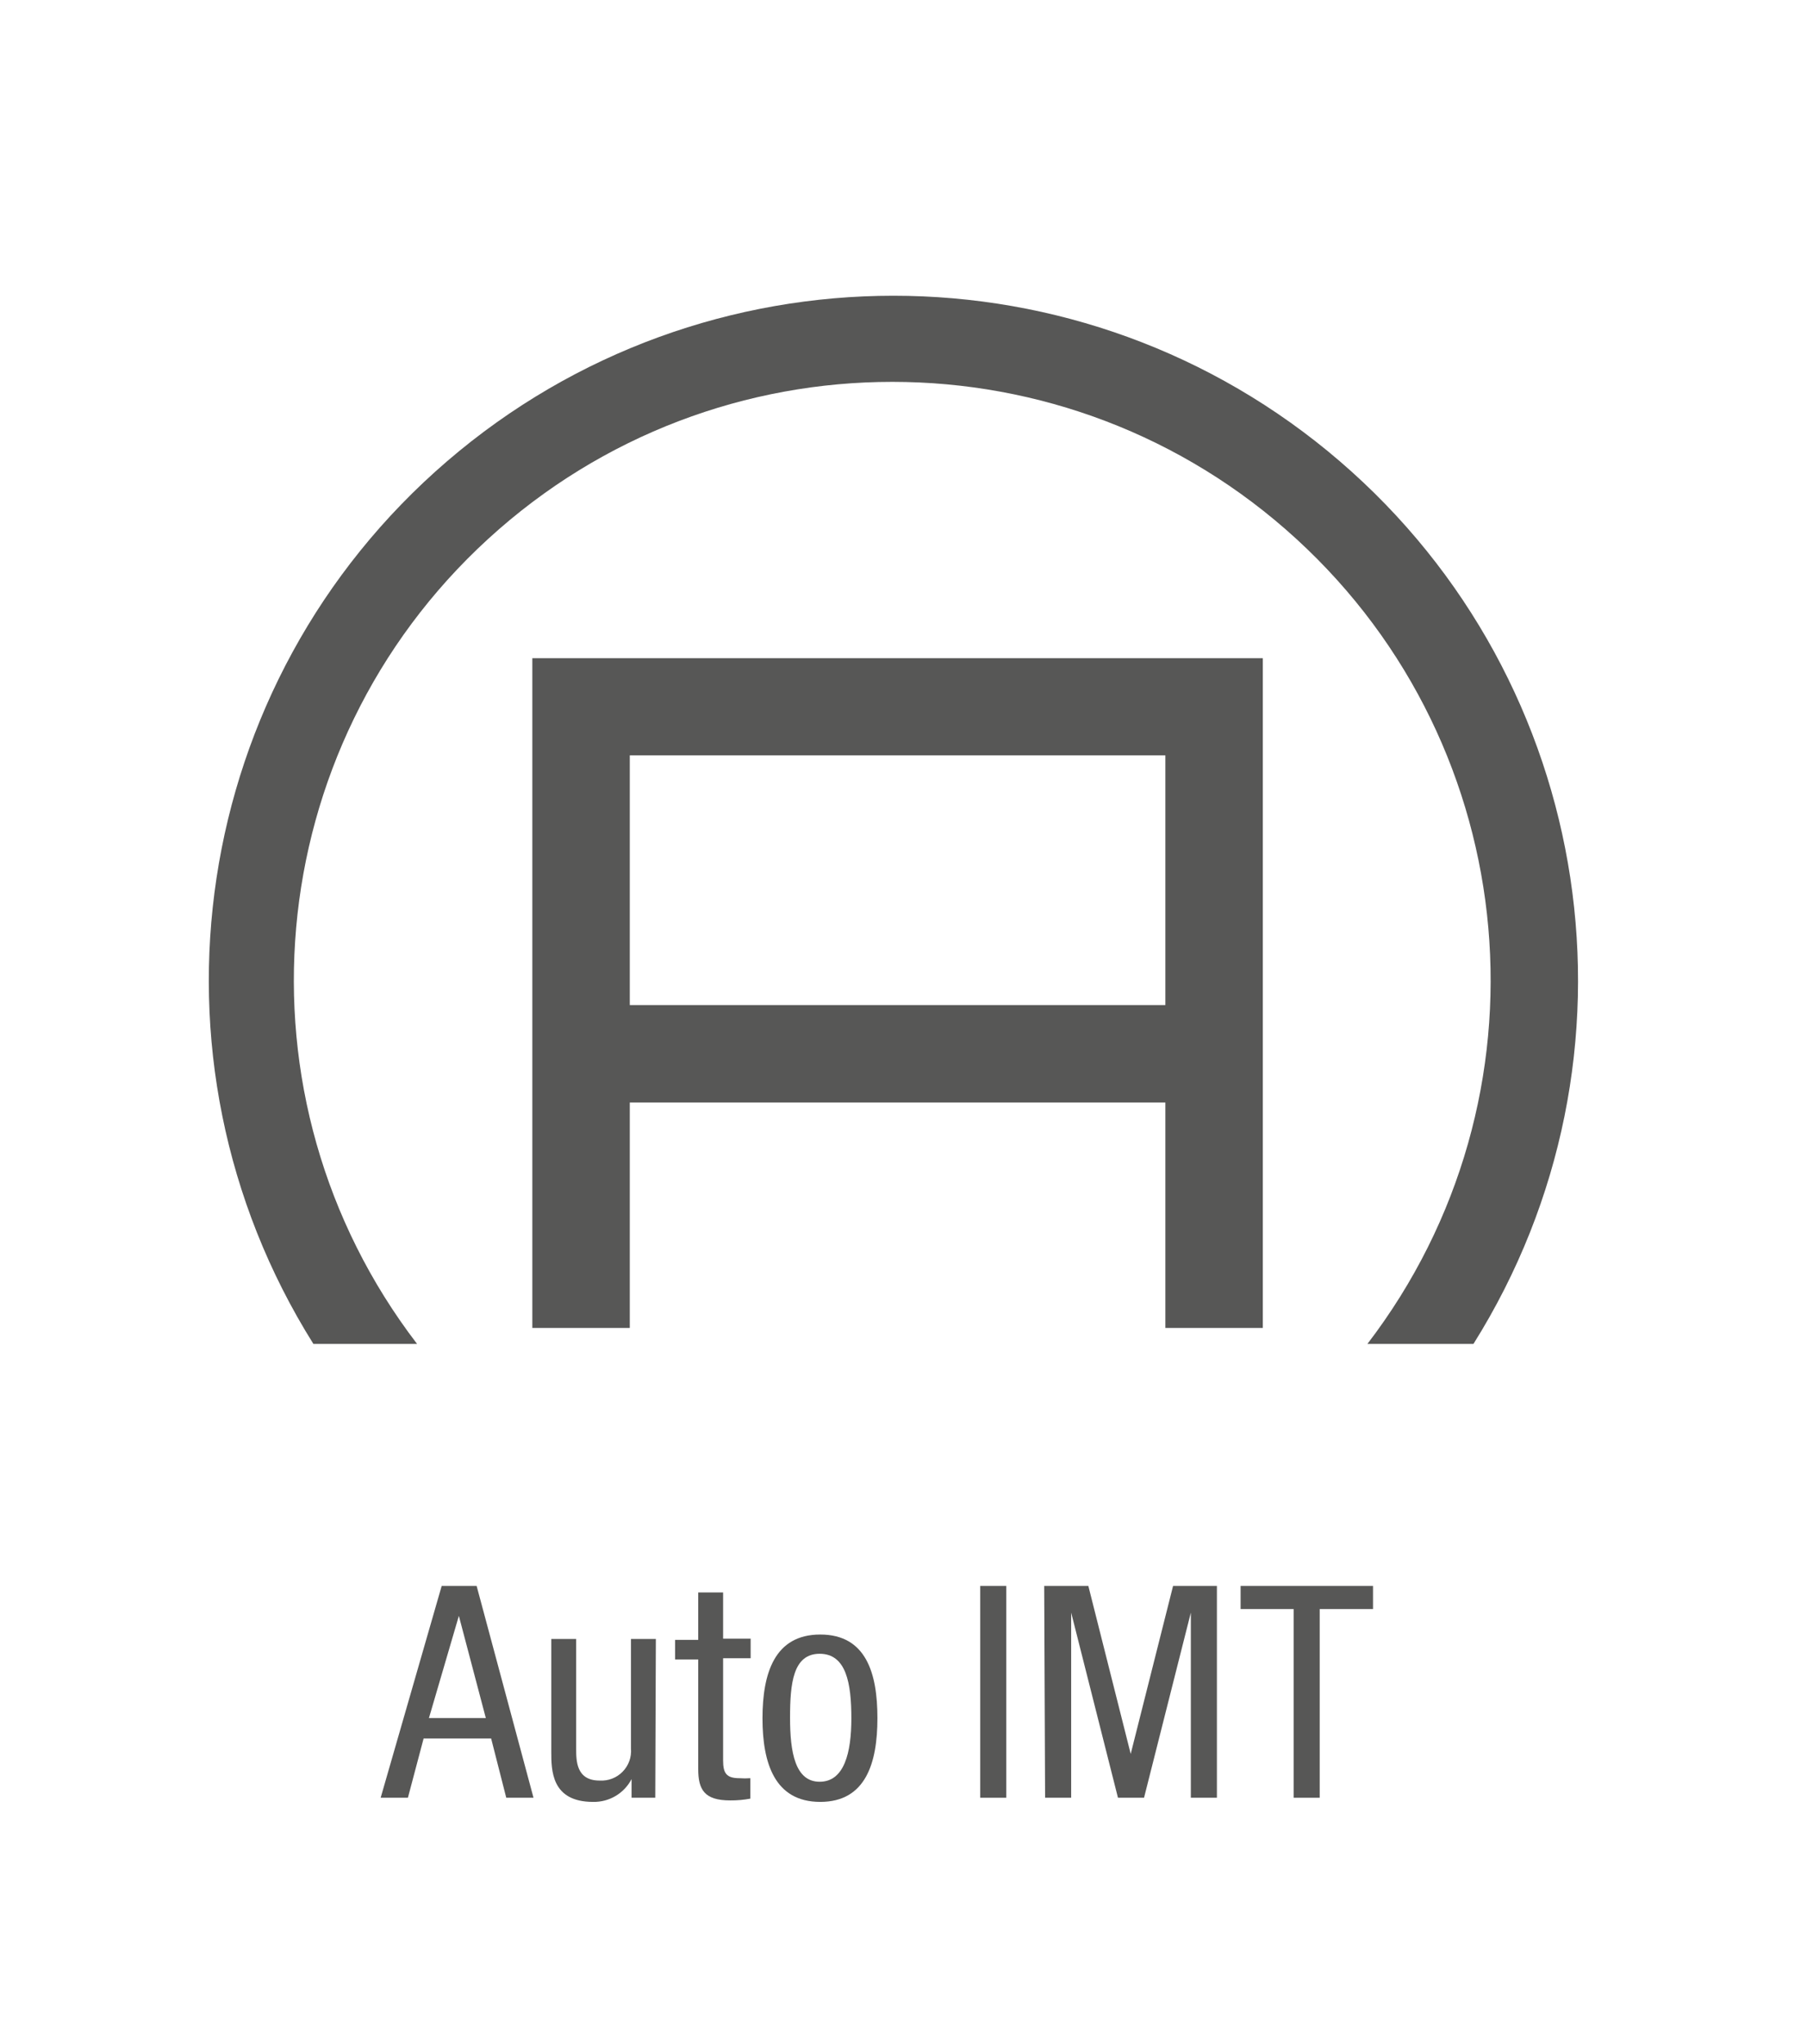
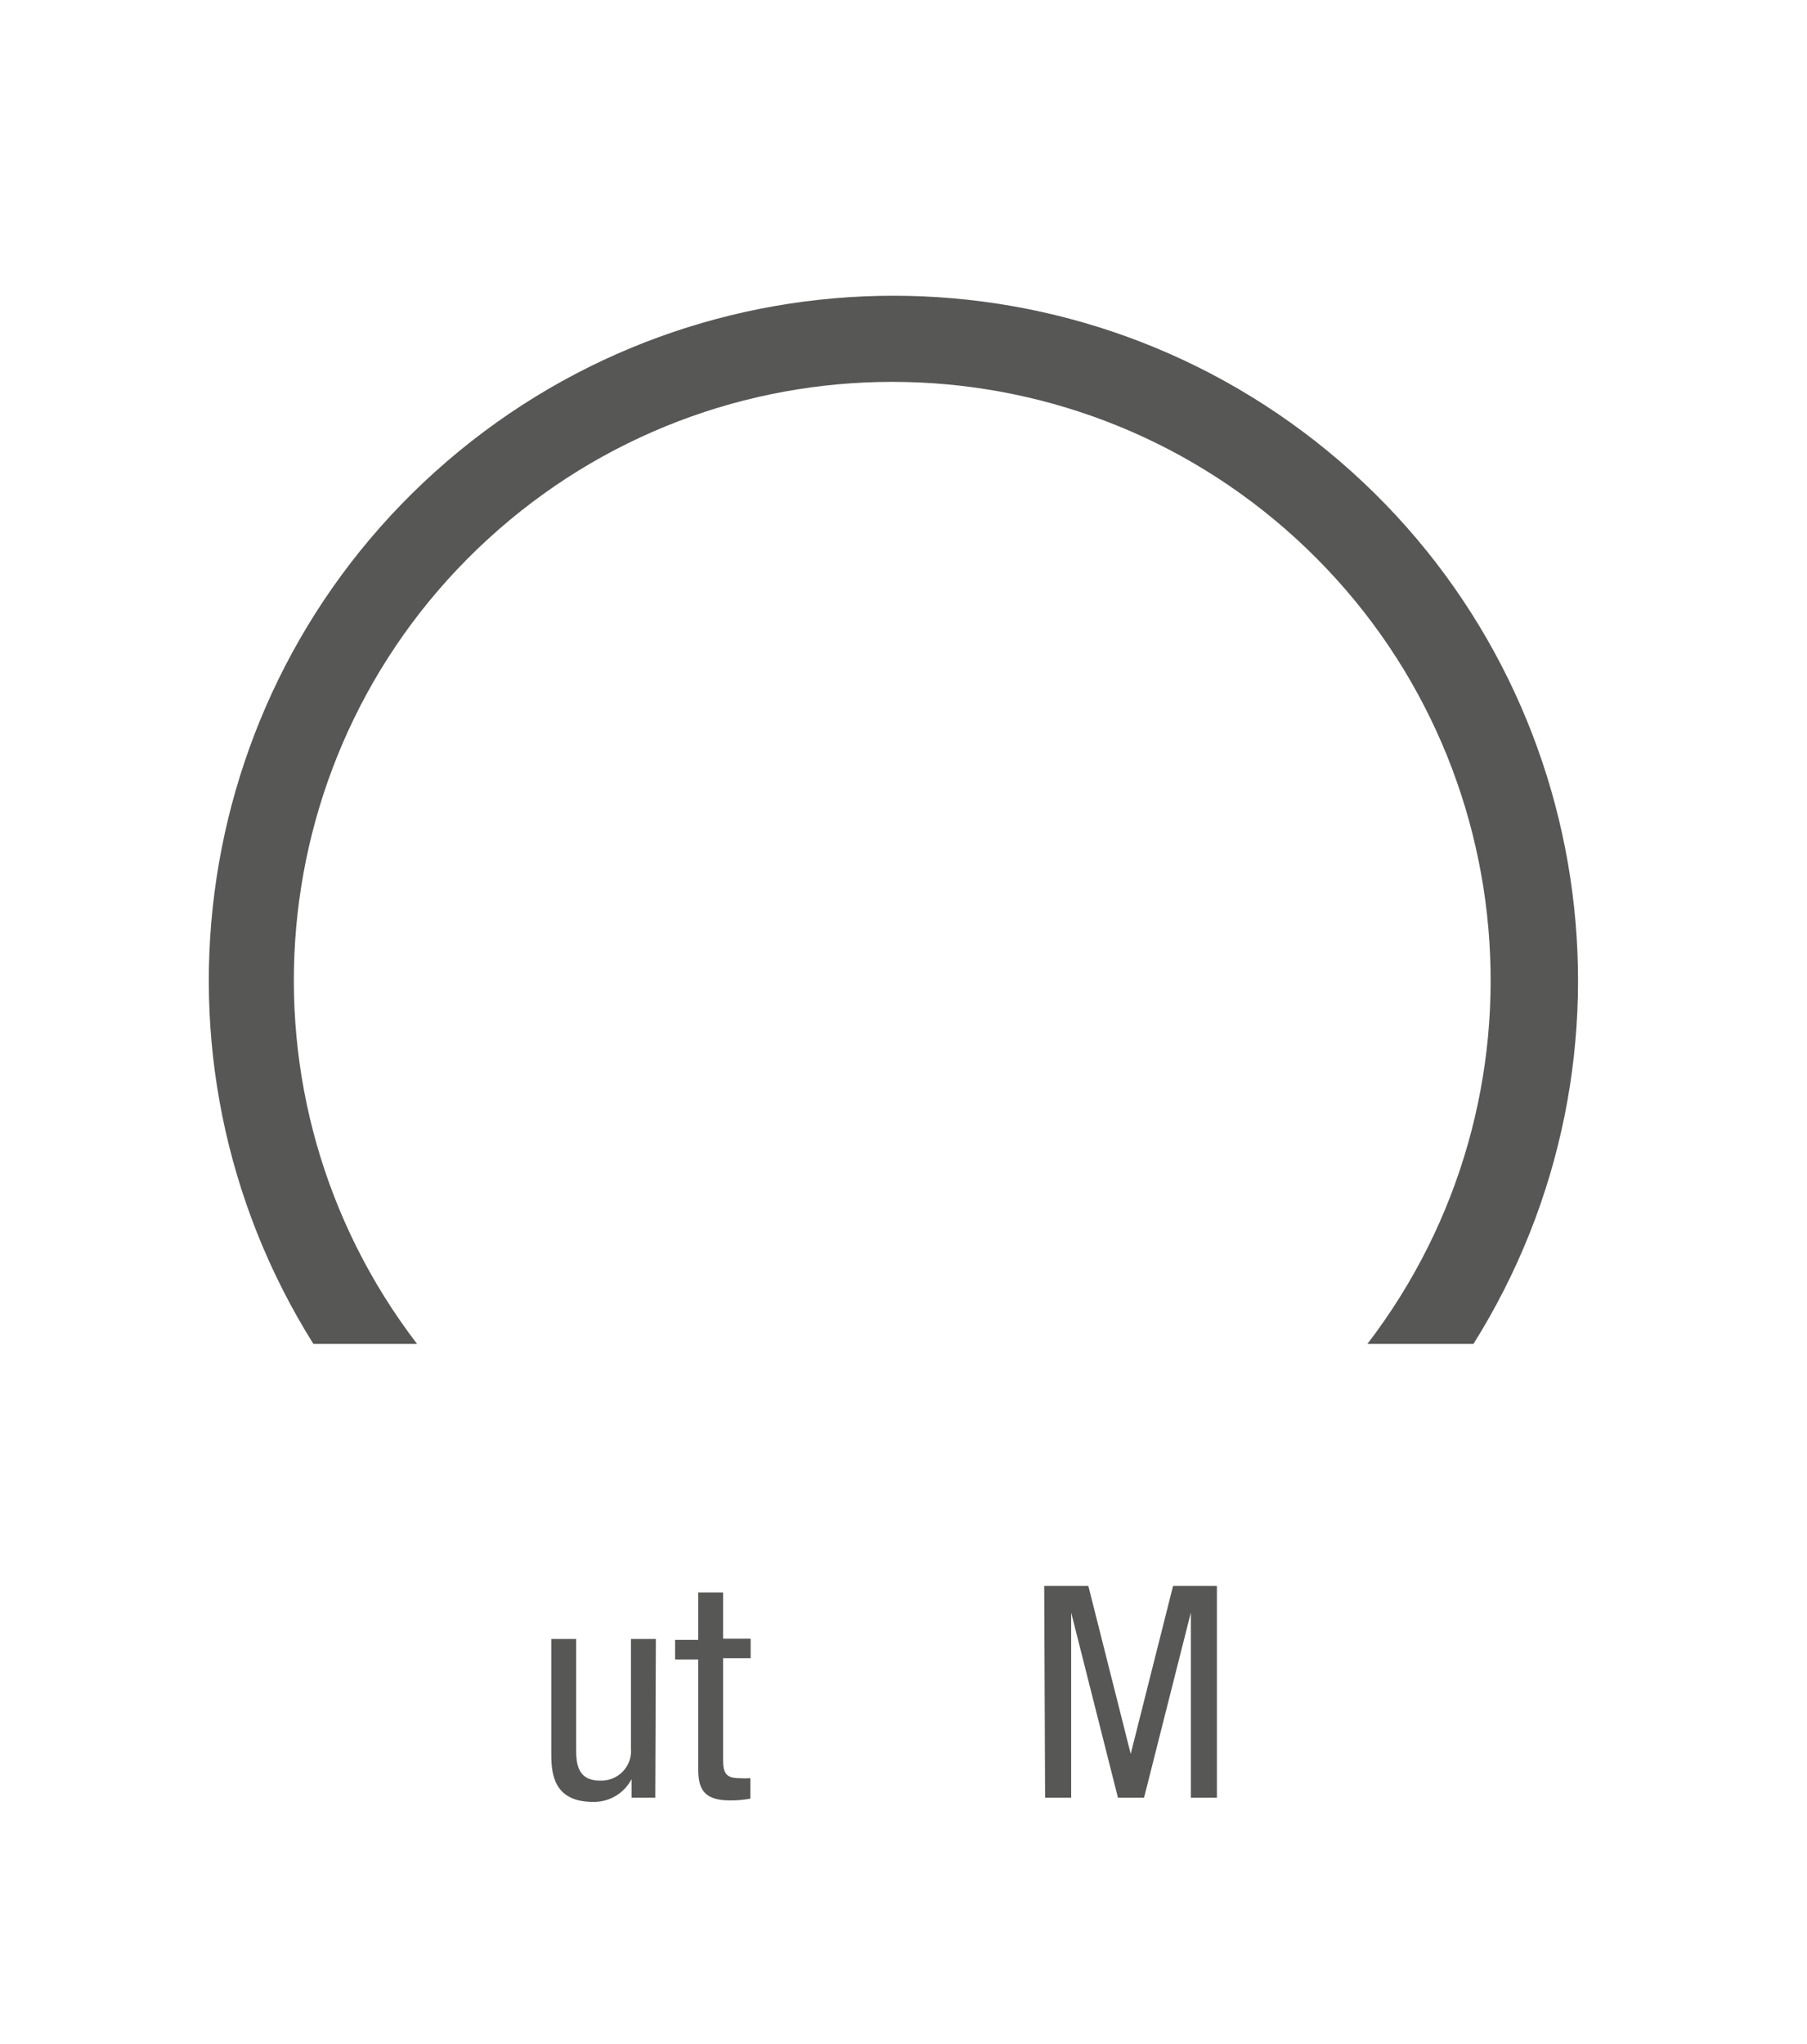
<svg xmlns="http://www.w3.org/2000/svg" width="61px" height="69px" viewBox="0 0 61 69" version="1.1" style="background: transparent;">
  <title>POWERbreathe Device Icons</title>
  <desc>Created with Sketch.</desc>
  <g id="Page-1" stroke="none" stroke-width="1" fill="none" fill-rule="evenodd">
    <g id="POWERbreathe-Device-Icons" transform="translate(-33, -29)" fill="#575756" fill-rule="nonzero">
      <g id="auto-imt" transform="translate(40, 38)">
        <g id="_Group_2" transform="translate(5, 44)">
-           <path d="M2.91,0.54 L4.09,0.54 L6.01,7.69 L5.09,7.69 L4.58,5.69 L2.3,5.69 L1.77,7.69 L0.85,7.69 L2.91,0.54 Z M2.48,5 L4.4,5 L3.49,1.55 L3.49,1.55 L2.48,5 Z" id="_Compound_Path_" />
          <path d="M10.12,7.69 L9.32,7.69 L9.32,7.06 L9.32,7.06 C9.069,7.543 8.565,7.842 8.02,7.83 C6.61,7.83 6.61,6.76 6.61,6.13 L6.61,2.33 L7.45,2.33 L7.45,6.03 C7.45,6.44 7.45,7.11 8.24,7.11 C8.53,7.128 8.814,7.02 9.017,6.812 C9.221,6.605 9.324,6.32 9.3,6.03 L9.3,2.33 L10.14,2.33 L10.12,7.69 Z" id="_Compound_Path_2" />
          <path d="M11.57,0.76 L12.41,0.76 L12.41,2.32 L13.34,2.32 L13.34,2.98 L12.41,2.98 L12.41,6.43 C12.41,6.86 12.52,7.03 12.96,7.03 C13.083,7.039 13.207,7.039 13.33,7.03 L13.33,7.72 C13.106,7.762 12.878,7.782 12.65,7.78 C11.78,7.78 11.57,7.42 11.57,6.72 L11.57,3.02 L10.79,3.02 L10.79,2.36 L11.57,2.36 L11.57,0.76 Z" id="_Compound_Path_3" />
-           <path d="M15.69,2.18 C17.24,2.18 17.62,3.49 17.62,5 C17.62,6.51 17.23,7.83 15.69,7.83 C14.15,7.83 13.74,6.52 13.74,5.01 C13.74,3.5 14.14,2.18 15.69,2.18 Z M16.74,5.01 C16.74,3.83 16.57,2.83 15.67,2.83 C14.77,2.83 14.67,3.83 14.67,4.99 C14.67,6.15 14.84,7.15 15.67,7.15 C16.5,7.15 16.74,6.17 16.74,5.01 Z" id="_Compound_Path_4" />
-           <polygon id="_Compound_Path_5" points="21.09 0.54 21.97 0.54 21.97 7.69 21.09 7.69" />
          <polygon id="_Compound_Path_6" points="23.25 0.54 24.74 0.54 26.17 6.21 26.17 6.21 27.6 0.54 29.08 0.54 29.08 7.69 28.2 7.69 28.2 1.44 28.2 1.44 26.62 7.69 25.74 7.69 24.16 1.44 24.16 1.44 24.16 7.69 23.28 7.69" />
-           <polygon id="_Compound_Path_7" points="32.55 7.69 31.67 7.69 31.67 1.32 29.88 1.32 29.88 0.54 34.35 0.54 34.35 1.32 32.55 1.32" />
        </g>
-         <path d="M35.63,35.83 L32.34,35.83 L32.34,28.22 L14.26,28.22 L14.26,35.83 L10.97,35.83 L10.97,13.22 L35.63,13.22 L35.63,35.83 Z M14.26,24.93 L32.34,24.93 L32.34,16.5 L14.26,16.5 L14.26,24.93 Z" id="_Compound_Path_8" />
        <path d="M7.08,36.37 C0.717,28.058 1.758,16.262 9.479,9.193 C17.199,2.124 29.041,2.124 36.761,9.193 C44.482,16.262 45.523,28.058 39.16,36.37 L42.74,36.37 C48.81,26.688 46.893,14.024 38.229,6.572 C29.564,-0.879 16.756,-0.879 8.091,6.572 C-0.573,14.024 -2.49,26.688 3.58,36.37 L7.08,36.37 Z" id="_Path_" />
      </g>
    </g>
  </g>
</svg>